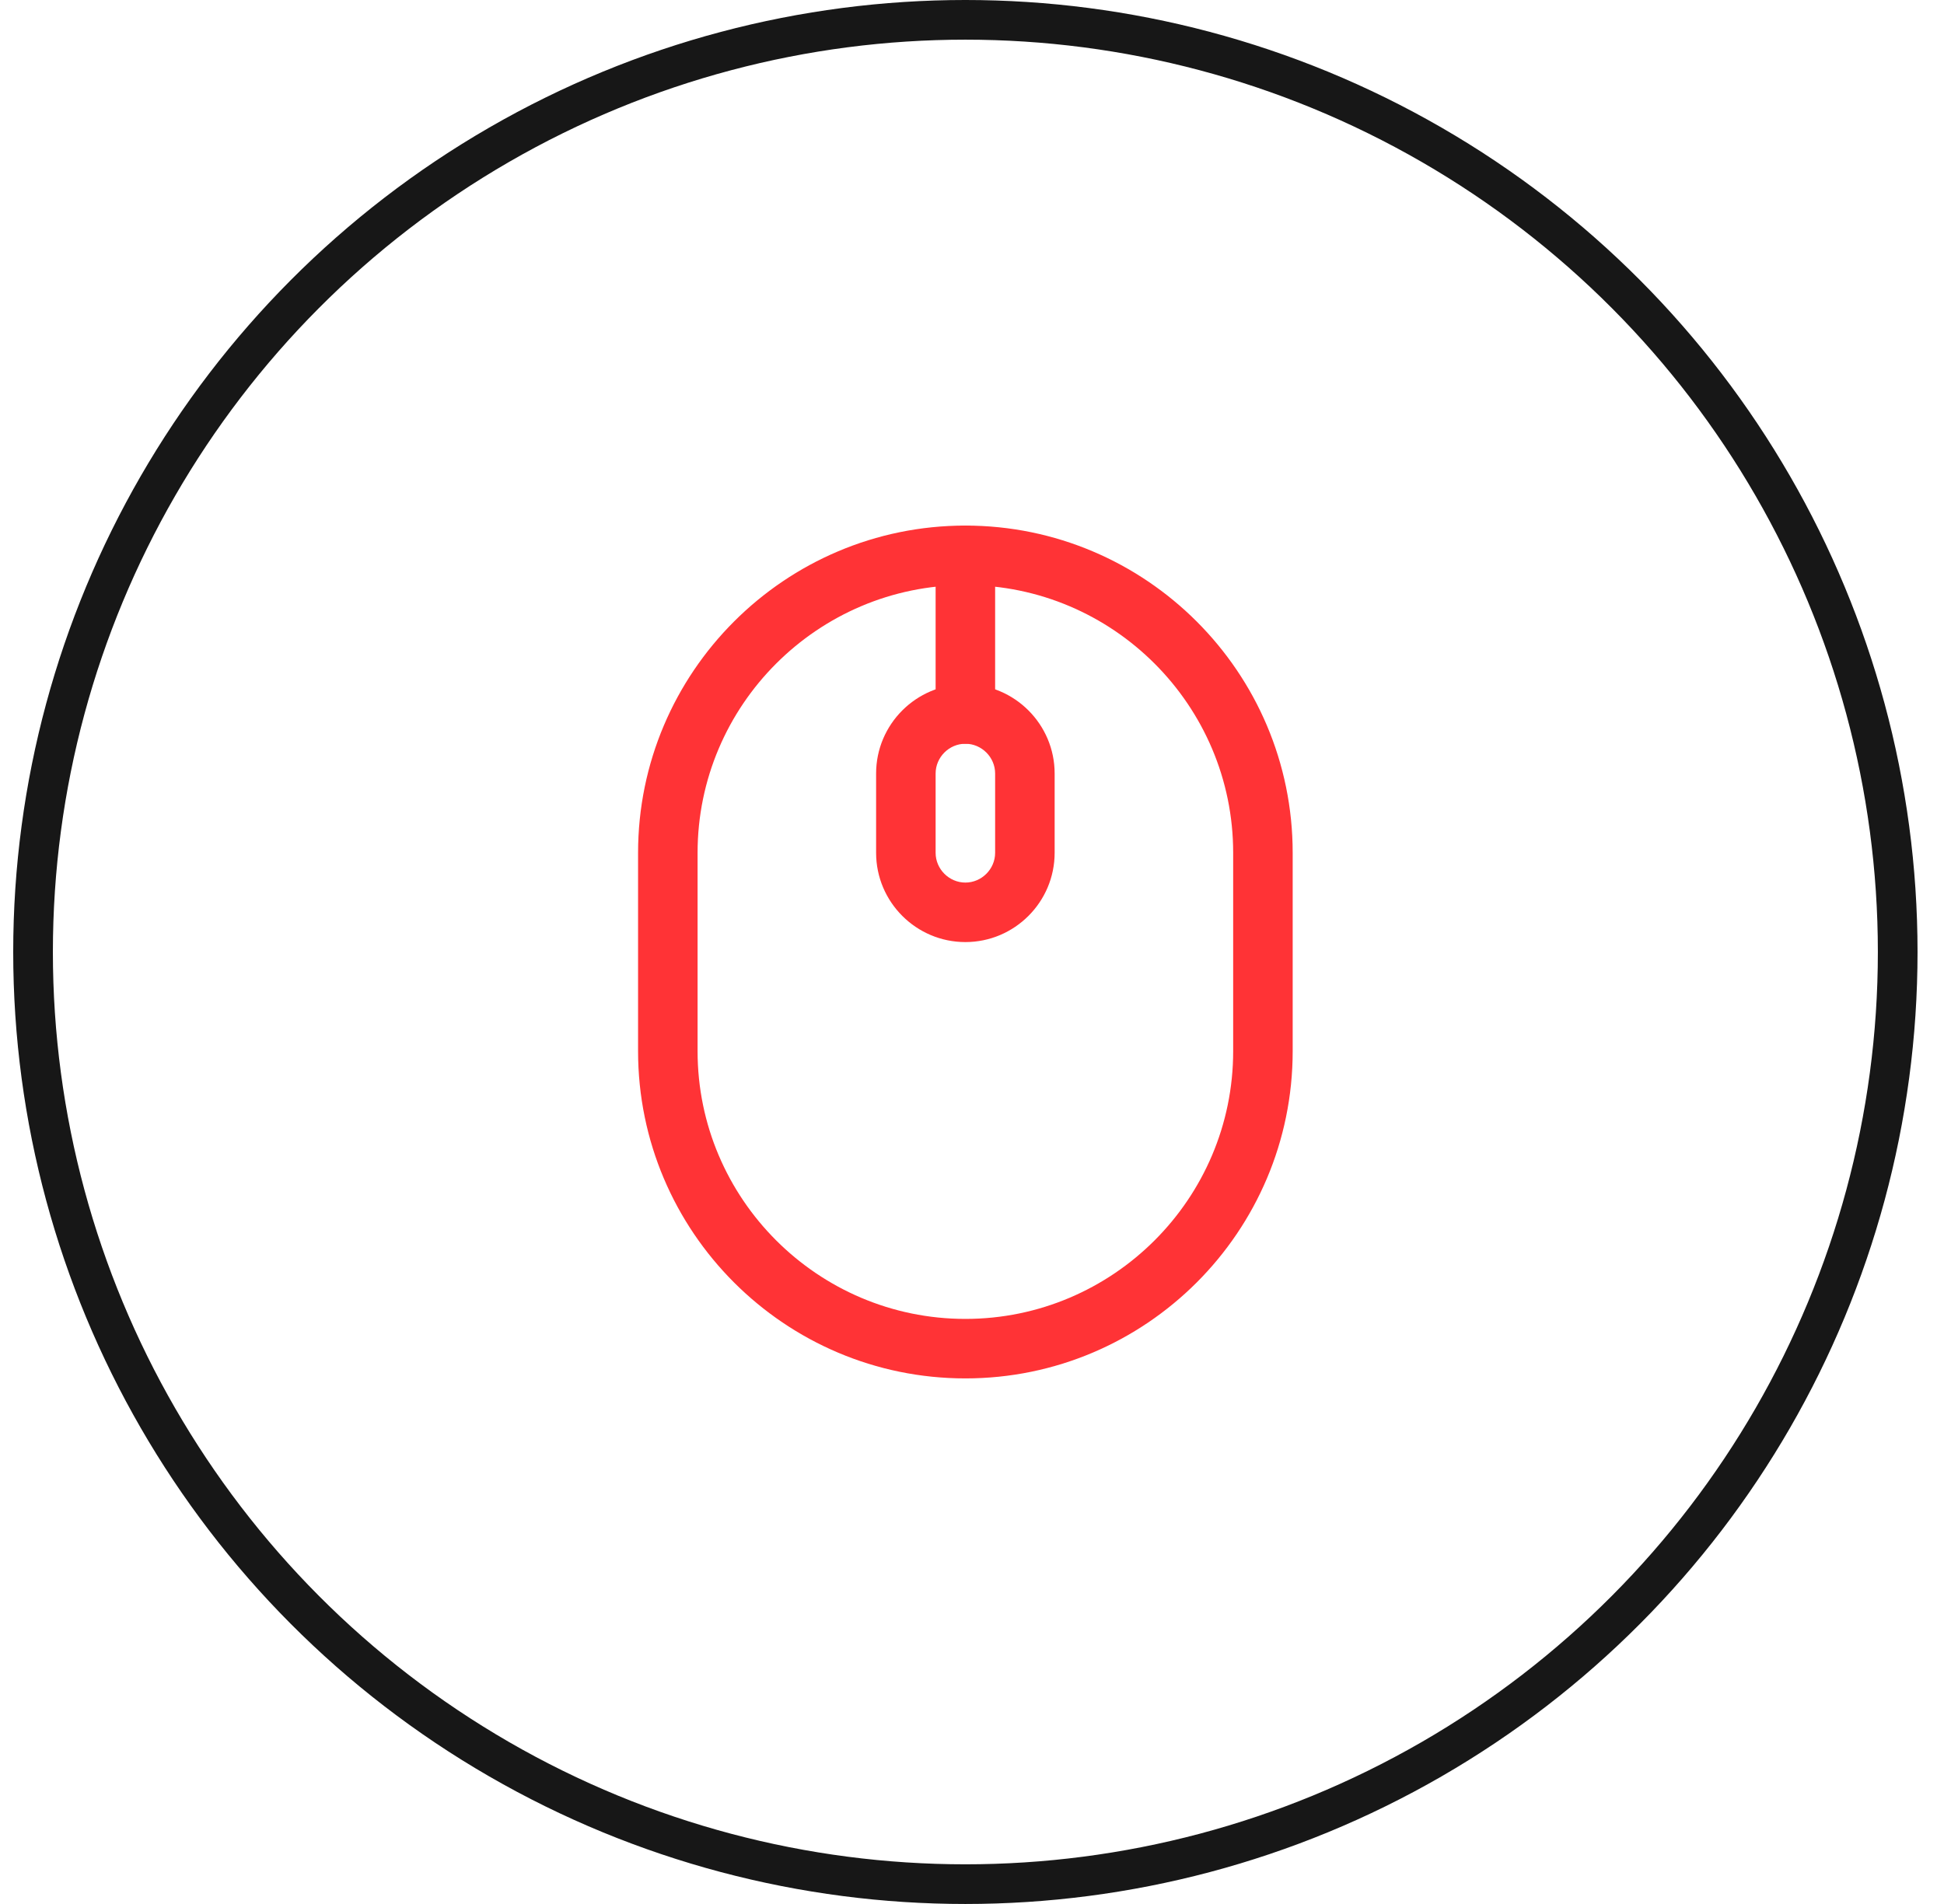
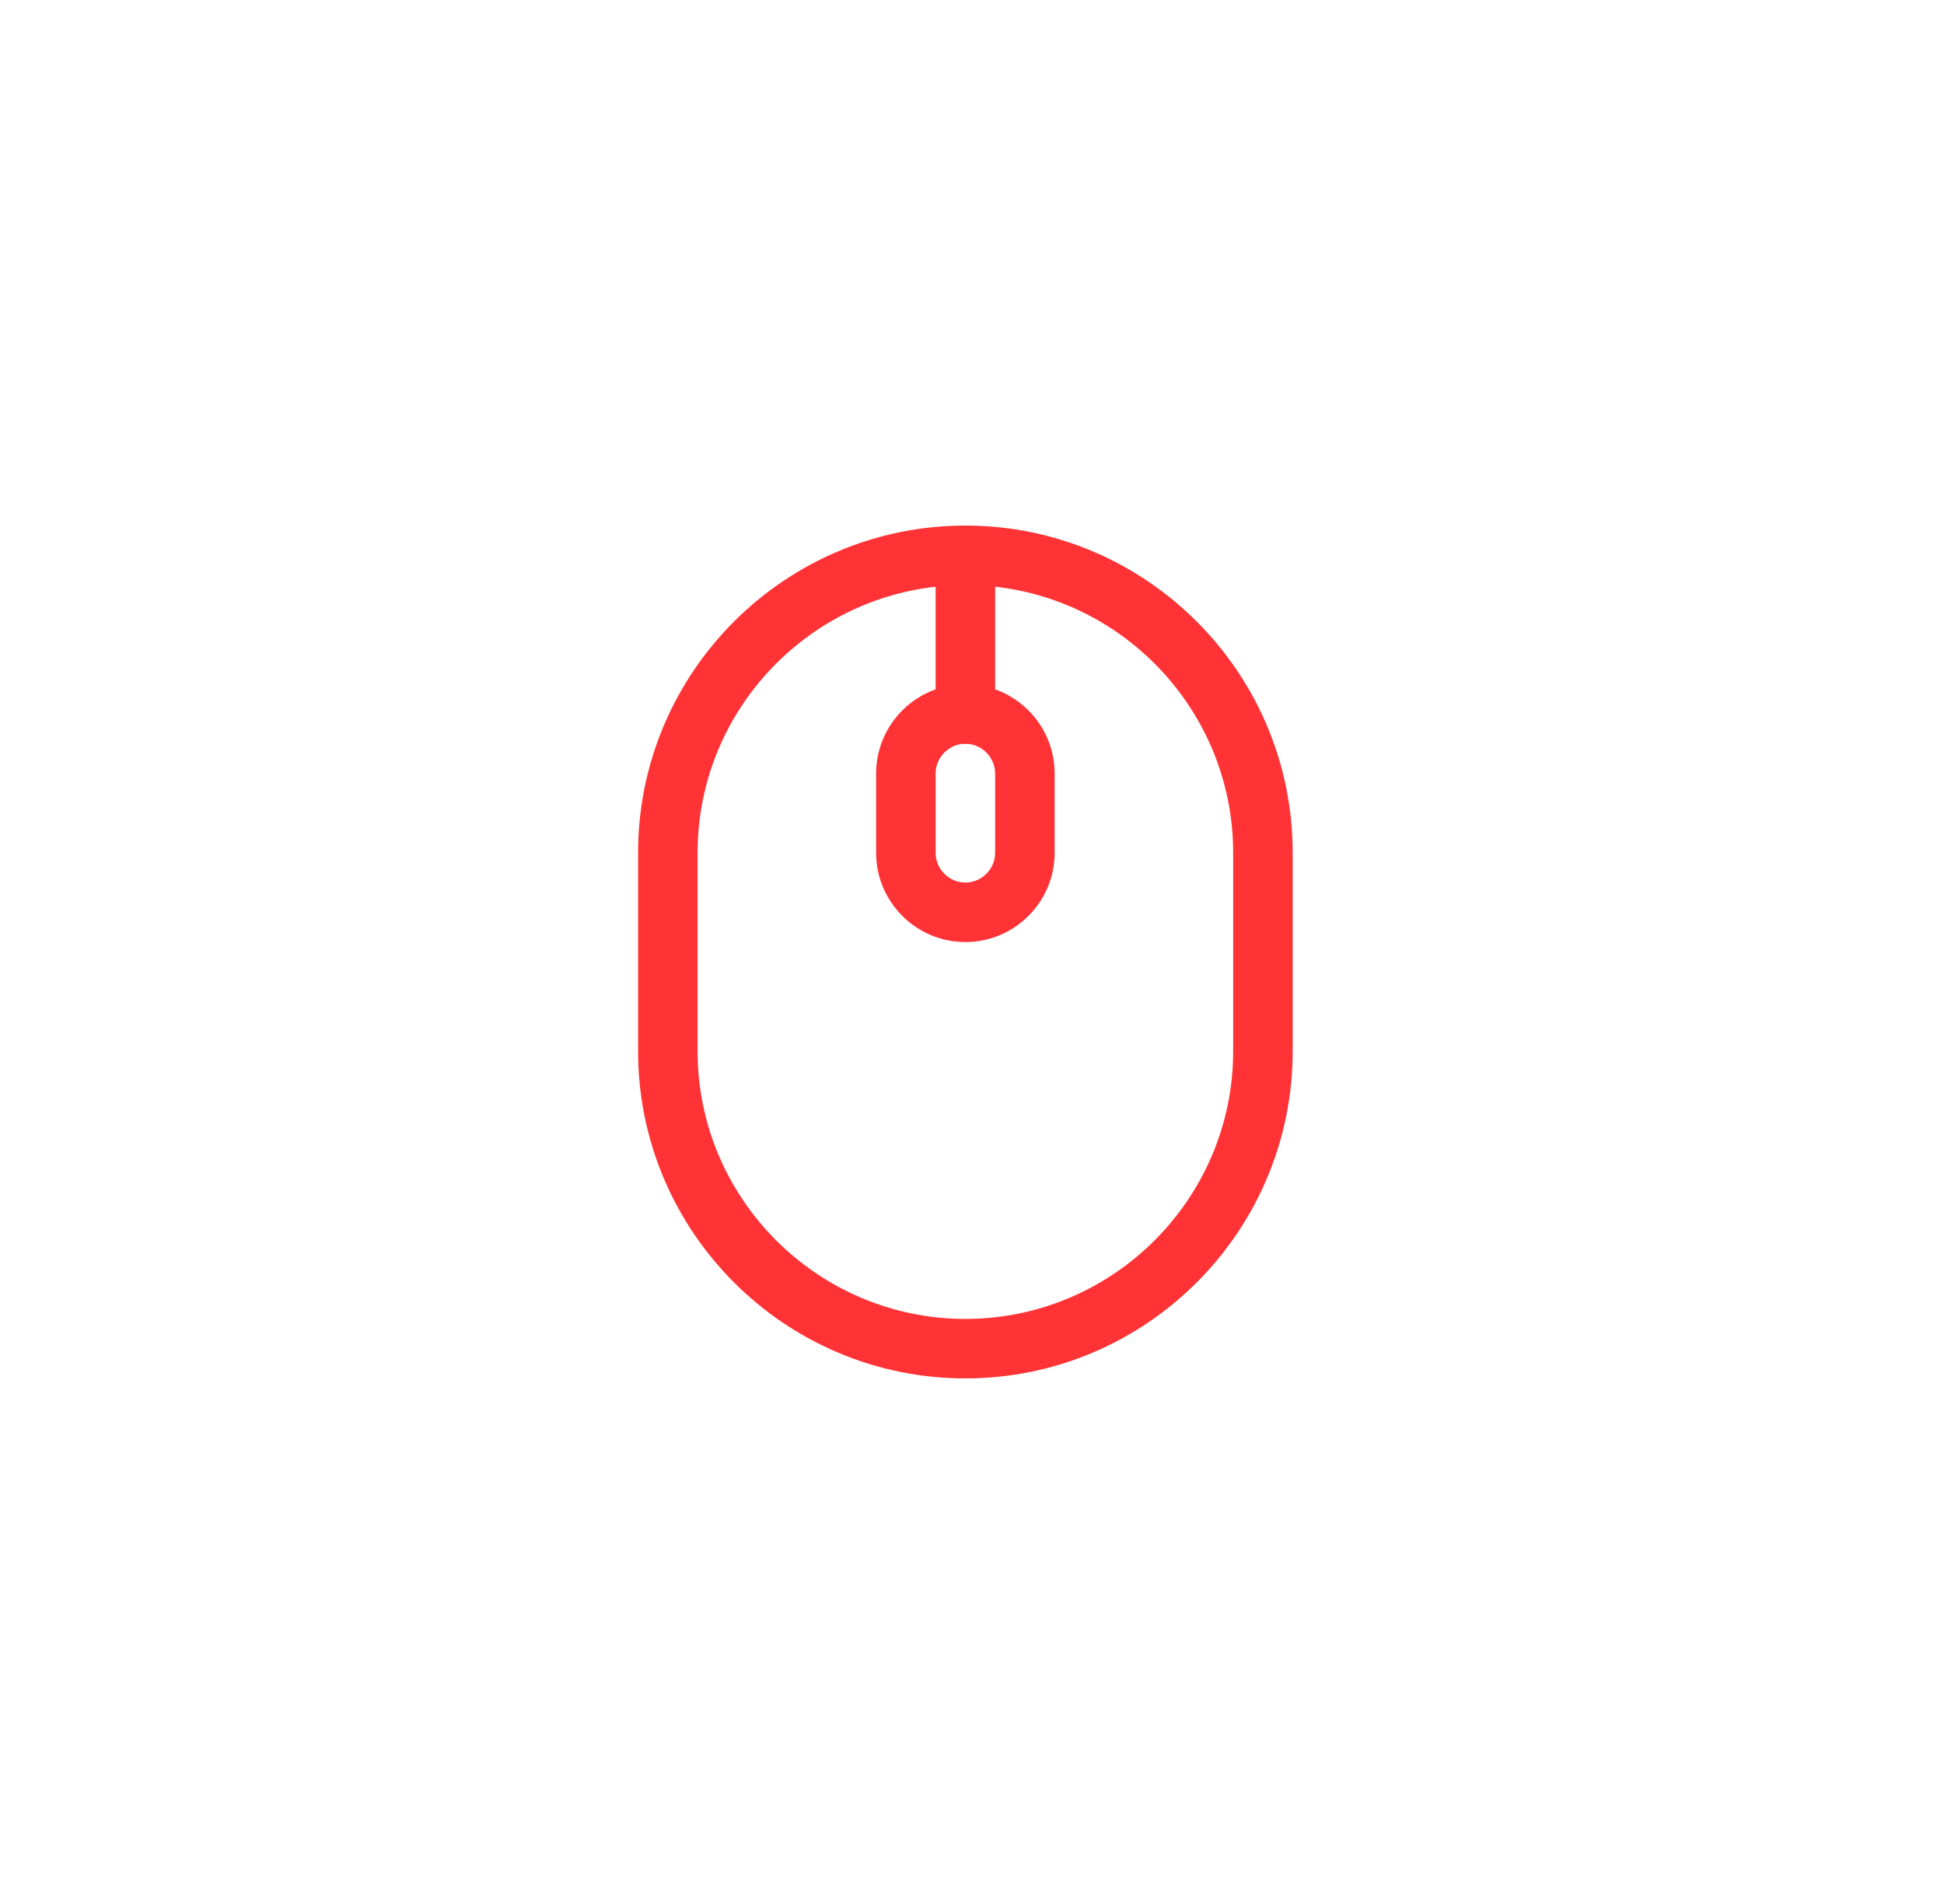
<svg xmlns="http://www.w3.org/2000/svg" width="49" height="48" viewBox="0 0 49 48" fill="none">
-   <circle cx="24.333" cy="24" r="23.5" stroke="#171717" />
  <path d="M24.333 34.75C19.783 34.75 16.083 31.05 16.083 26.5V21.5C16.083 16.95 19.783 13.25 24.333 13.25C28.883 13.25 32.583 16.95 32.583 21.5V26.5C32.583 31.05 28.883 34.75 24.333 34.75ZM24.333 14.75C20.613 14.75 17.583 17.78 17.583 21.5V26.5C17.583 30.22 20.613 33.25 24.333 33.25C28.053 33.25 31.083 30.22 31.083 26.5V21.5C31.083 17.78 28.053 14.75 24.333 14.75Z" fill="#FF3336" />
  <path d="M24.333 23.75C23.093 23.75 22.083 22.74 22.083 21.5V19.5C22.083 18.26 23.093 17.25 24.333 17.25C25.573 17.25 26.583 18.26 26.583 19.5V21.5C26.583 22.74 25.573 23.75 24.333 23.75ZM24.333 18.75C23.923 18.75 23.583 19.09 23.583 19.5V21.5C23.583 21.91 23.923 22.25 24.333 22.25C24.743 22.25 25.083 21.91 25.083 21.5V19.5C25.083 19.09 24.743 18.75 24.333 18.75Z" fill="#FF3336" />
  <path d="M24.333 18.75C23.923 18.75 23.583 18.41 23.583 18V14C23.583 13.59 23.923 13.25 24.333 13.25C24.743 13.25 25.083 13.59 25.083 14V18C25.083 18.41 24.743 18.75 24.333 18.75Z" fill="#FF3336" />
</svg>